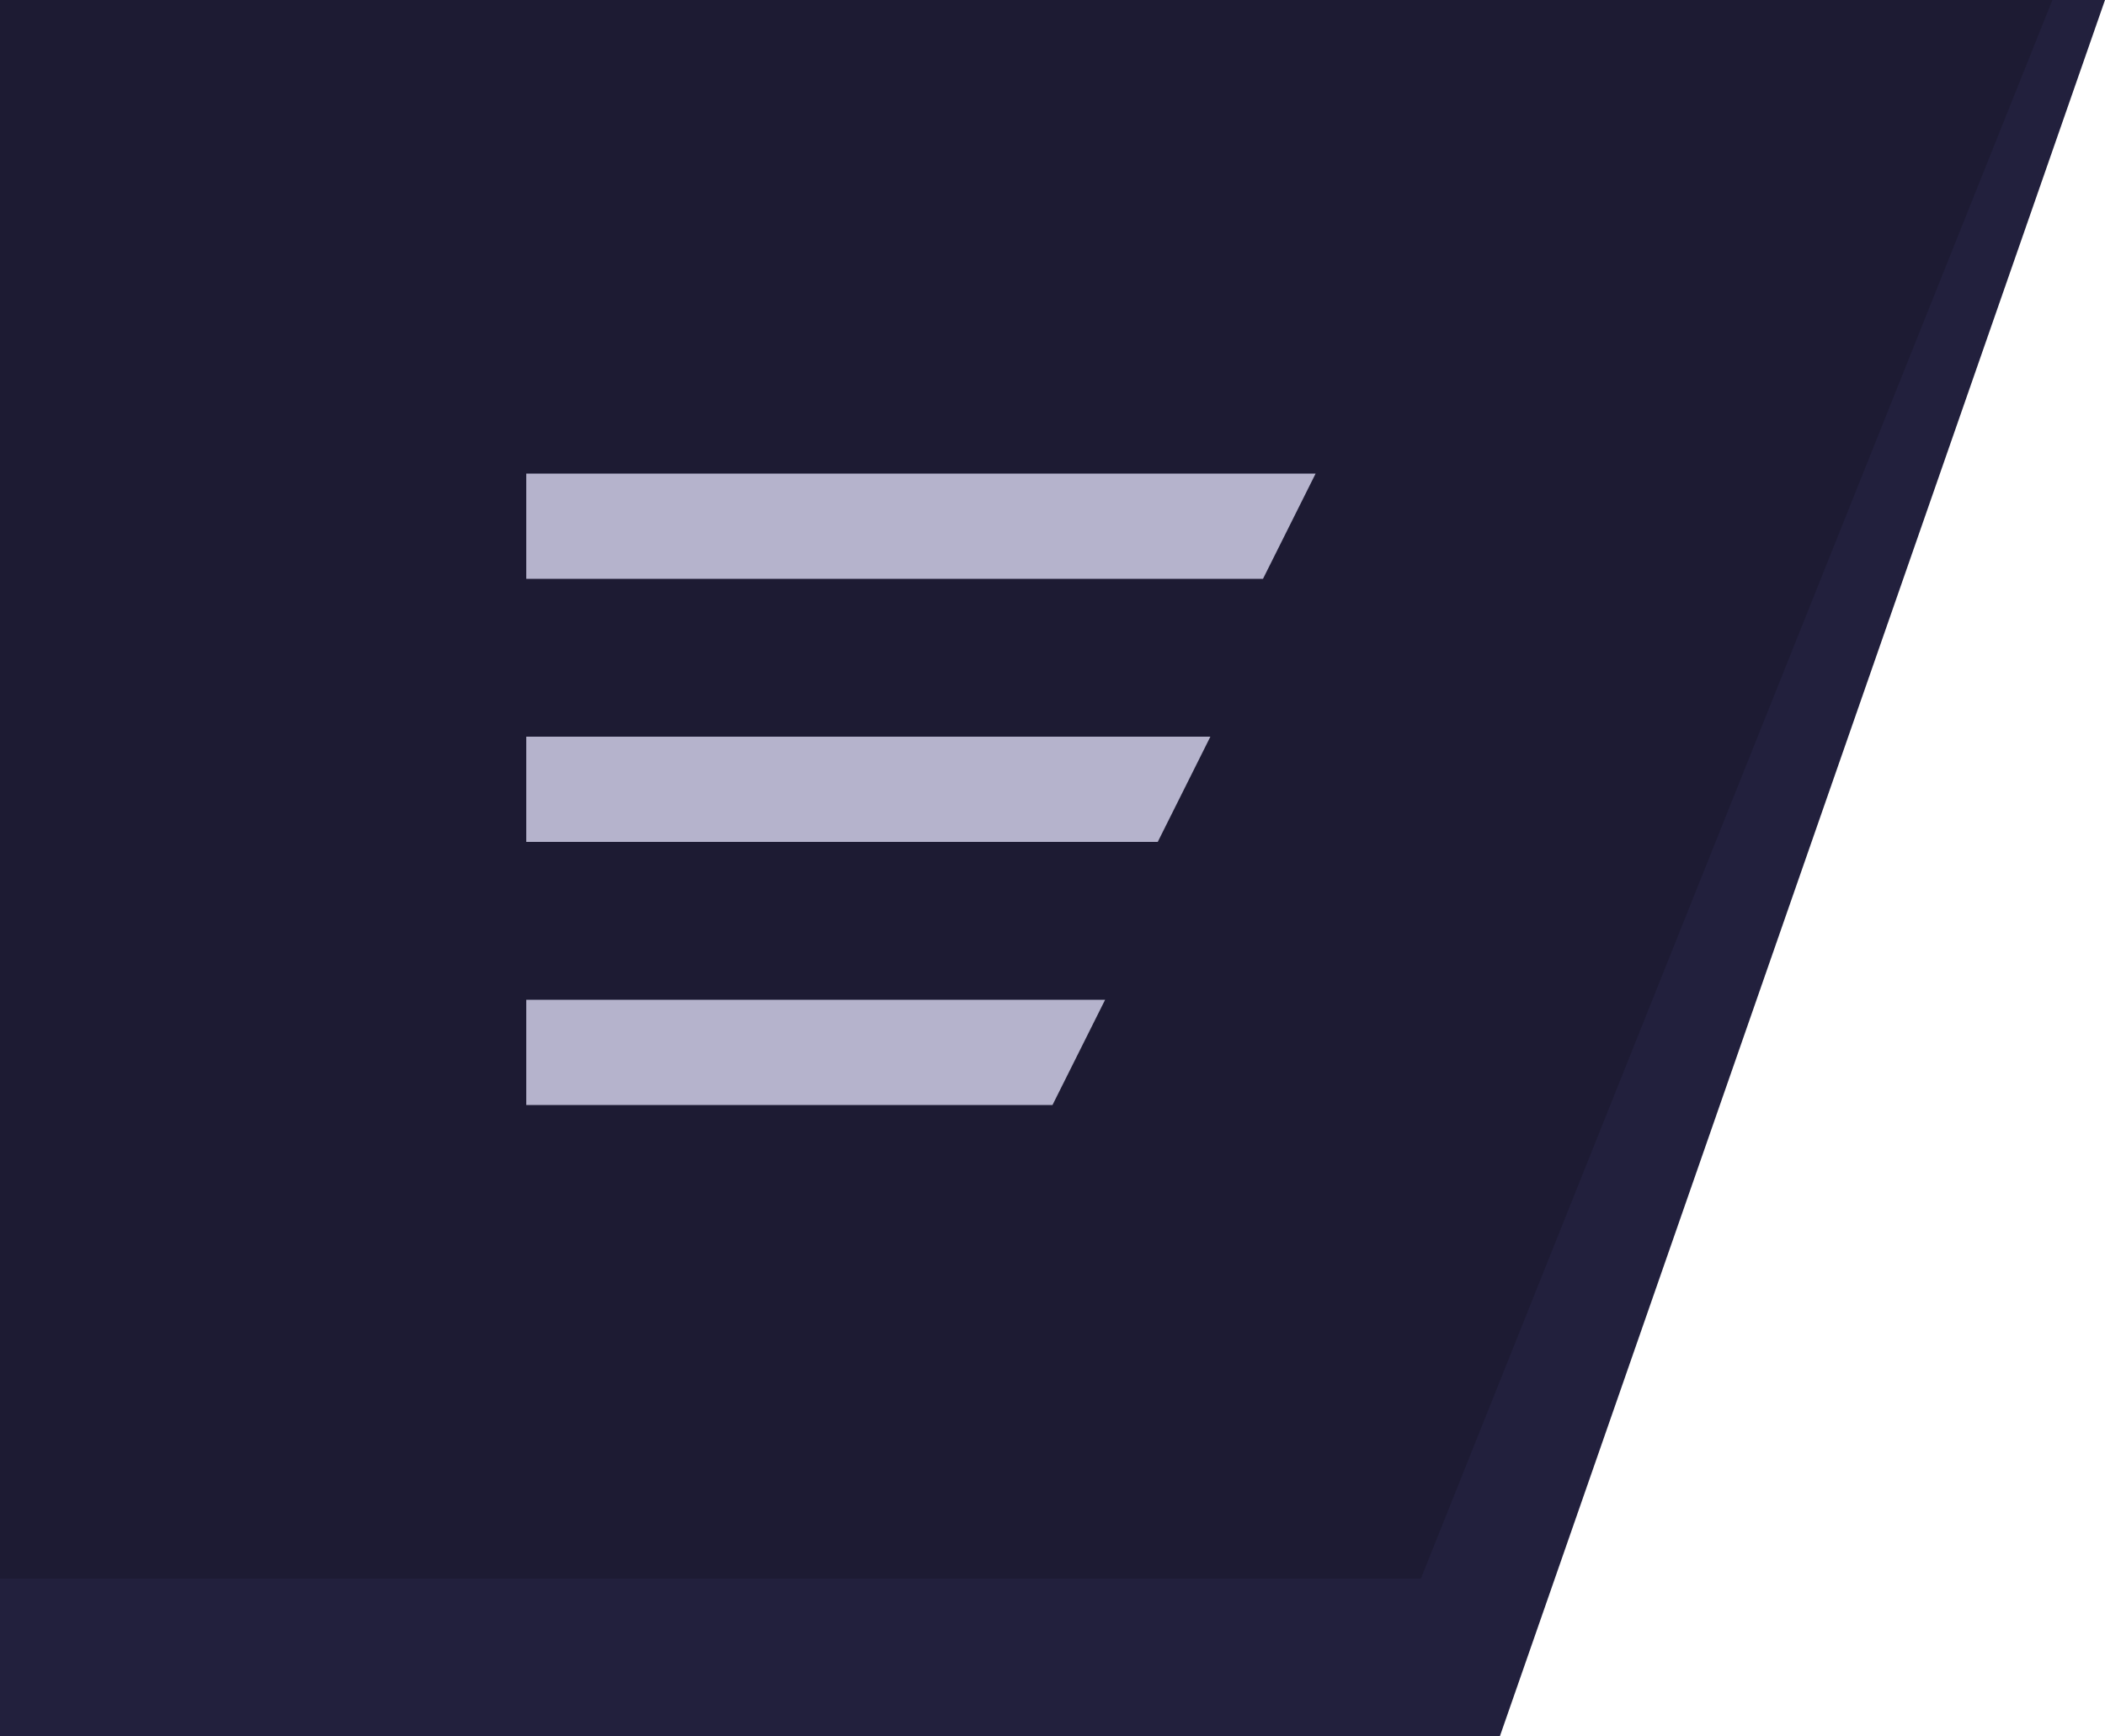
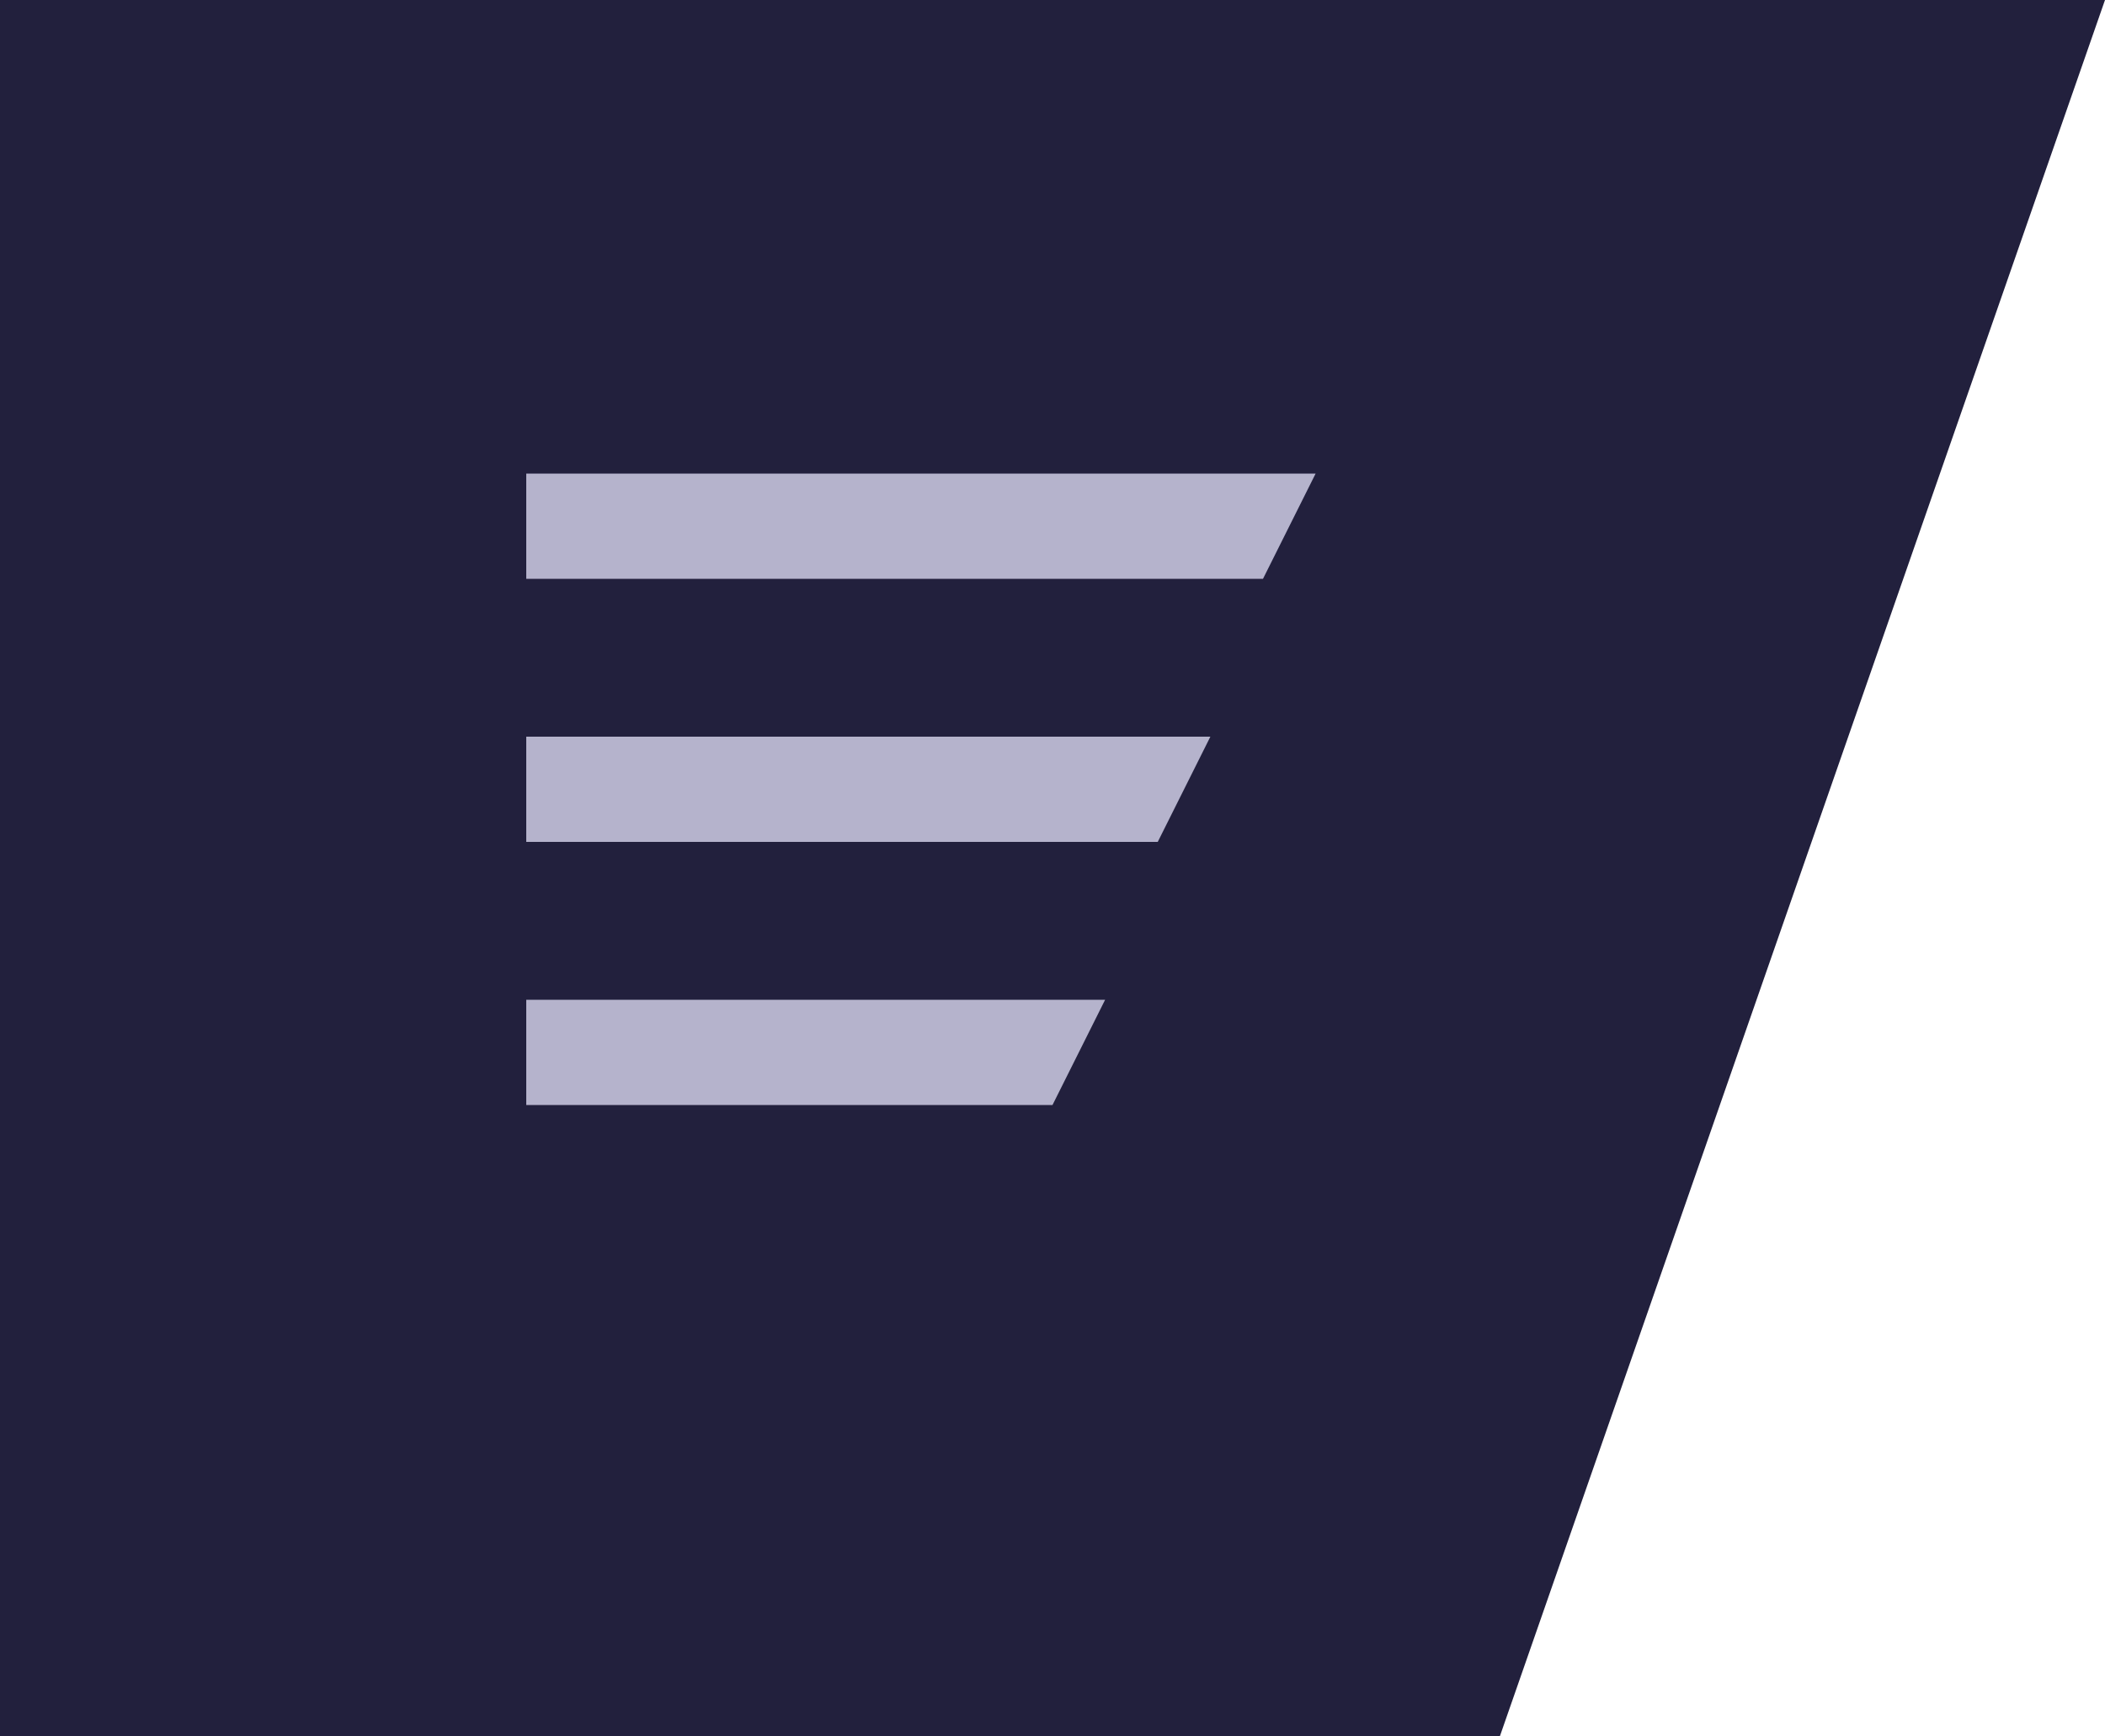
<svg xmlns="http://www.w3.org/2000/svg" version="1.1" id="Hamburger_1_" x="0px" y="0px" width="80px" height="66px" viewBox="0 0 80 66" style="enable-background:new 0 0 80 66;" xml:space="preserve">
  <style type="text/css">
	.st0{fill-rule:evenodd;clip-rule:evenodd;fill:#22203D;}
	.st1{fill-rule:evenodd;clip-rule:evenodd;fill:#1D1B33;}
	.st2{fill-rule:evenodd;clip-rule:evenodd;fill:#B5B3CC;}
</style>
  <g id="Hamburger">
    <path class="st0" d="M0,0h80L57,66H0L0,0z" />
-     <path class="st1" d="M0,0h78L54,60H0L0,0z" />
    <path class="st2" d="M20,18h30l-2,4H20V18z M20,28h26l-2,4H20V28z M20,38h22l-2,4H20V38z" />
  </g>
</svg>